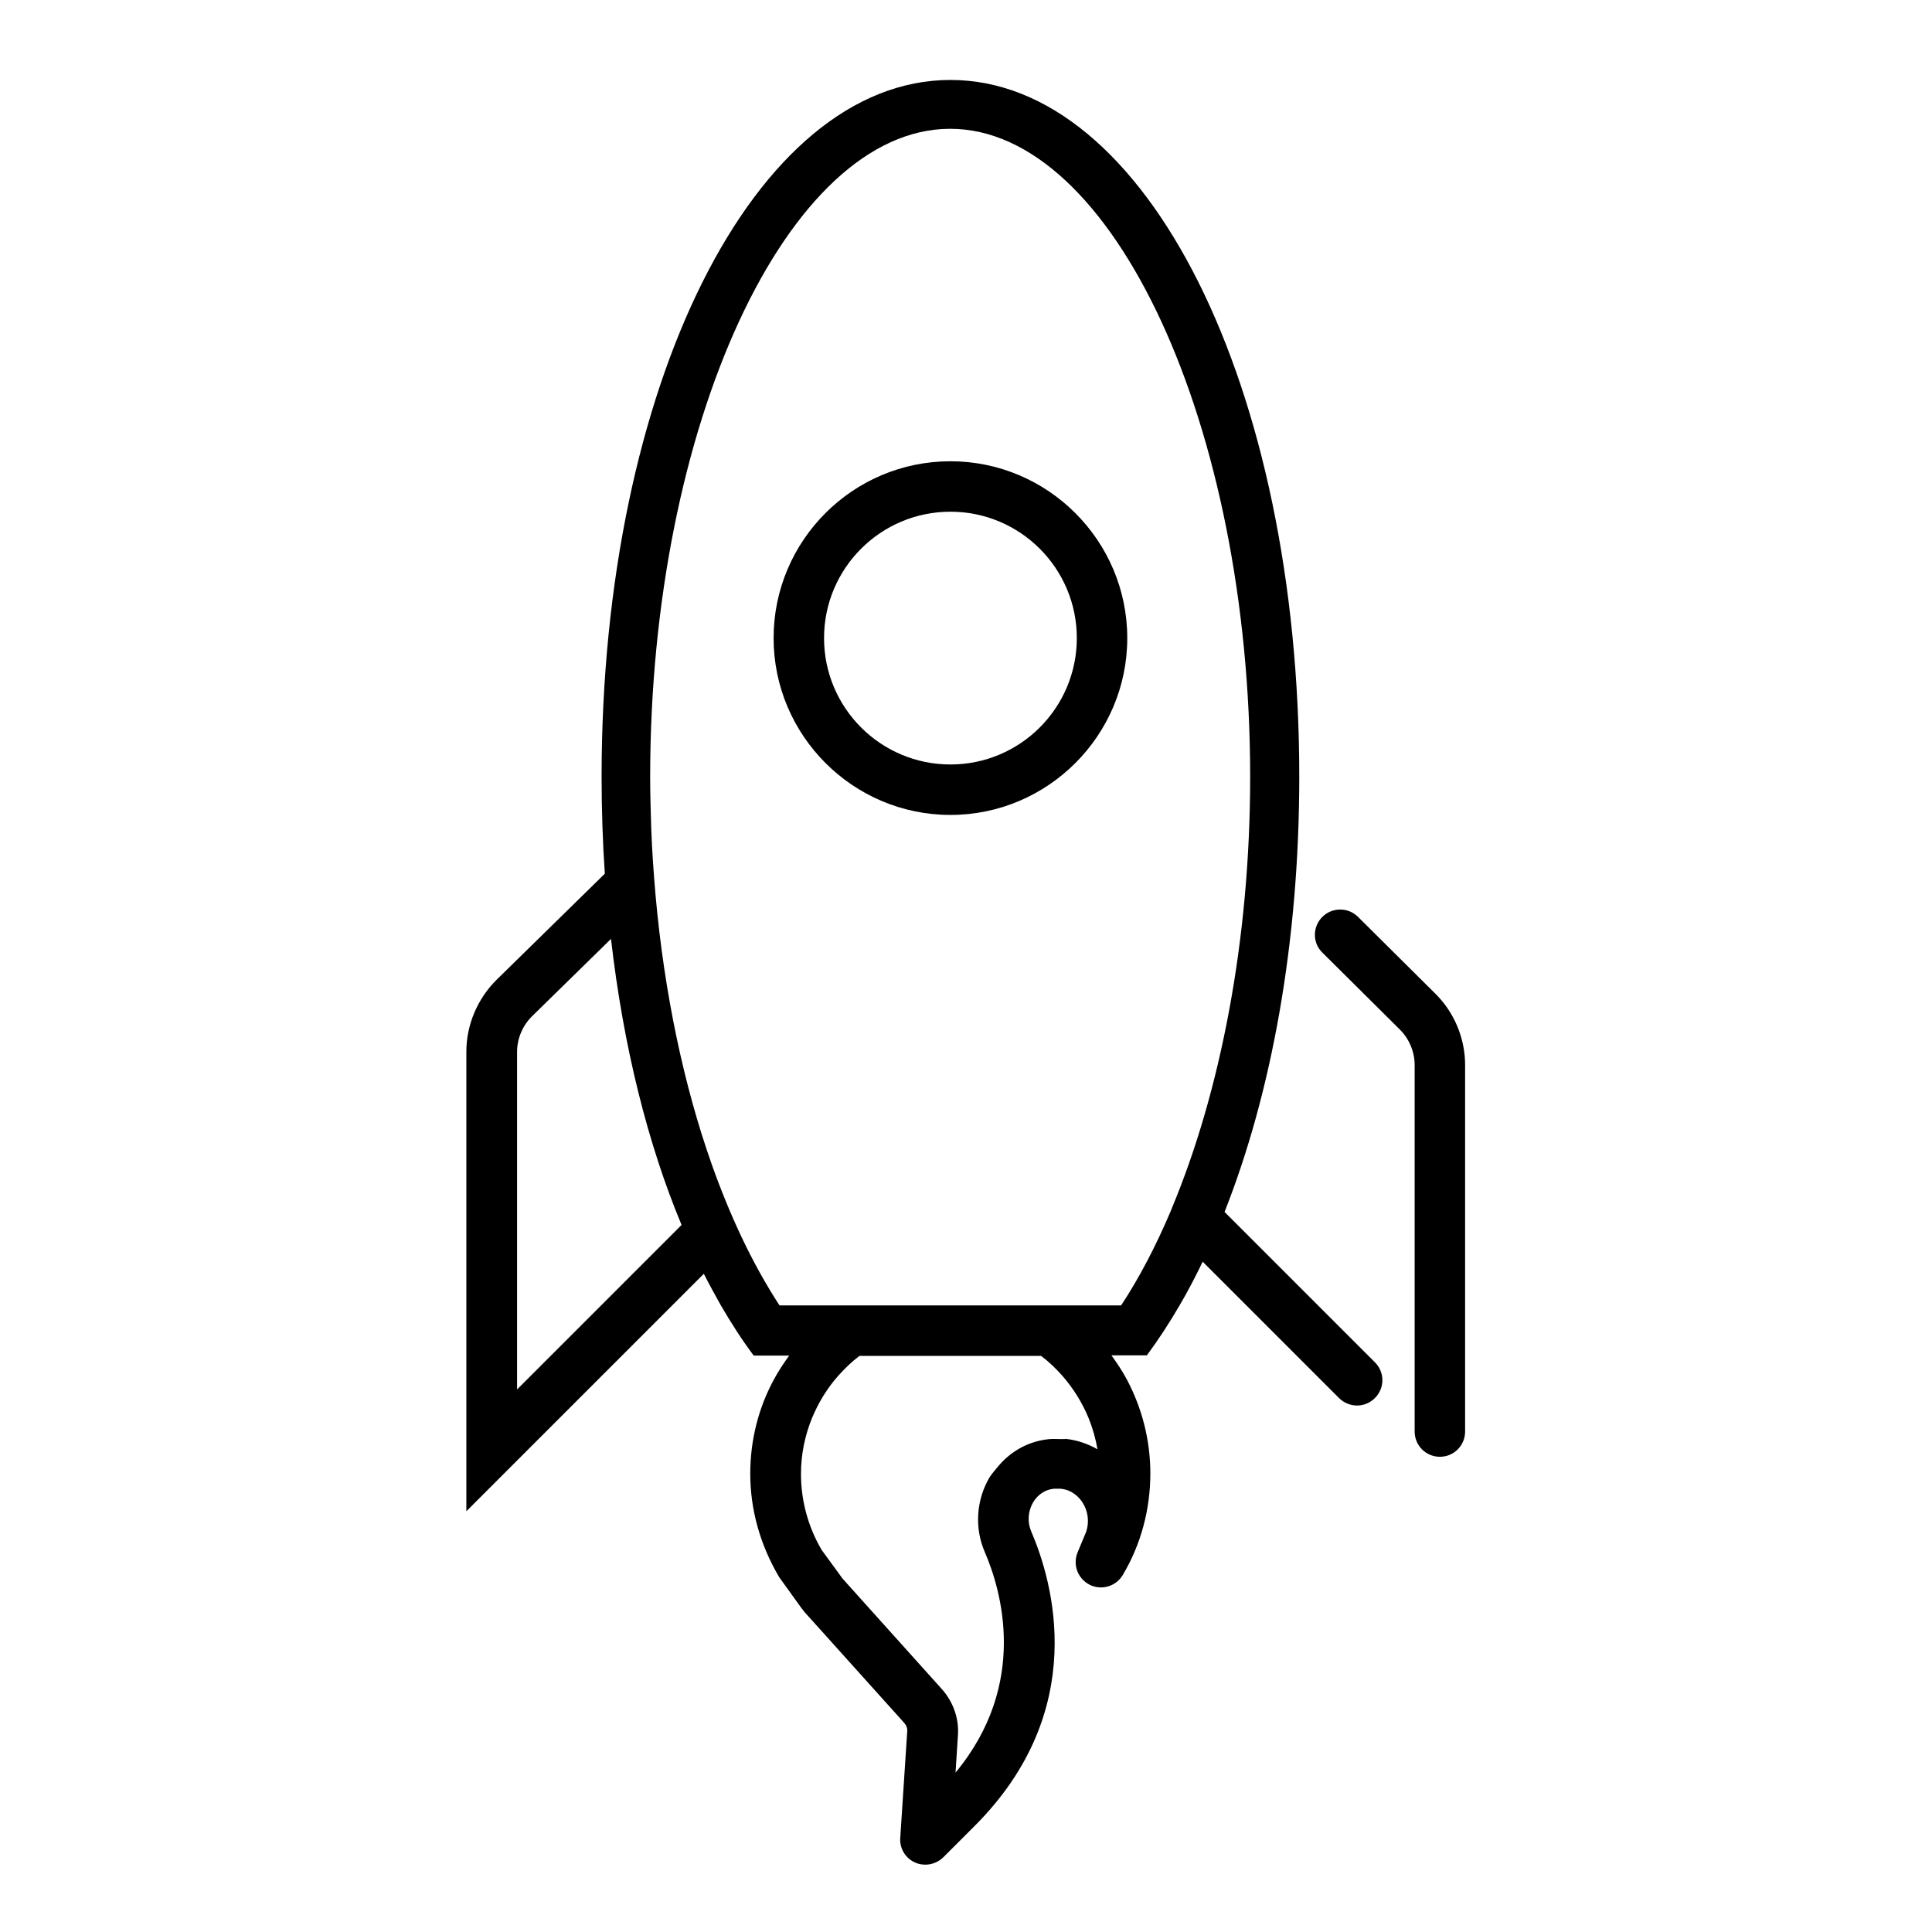
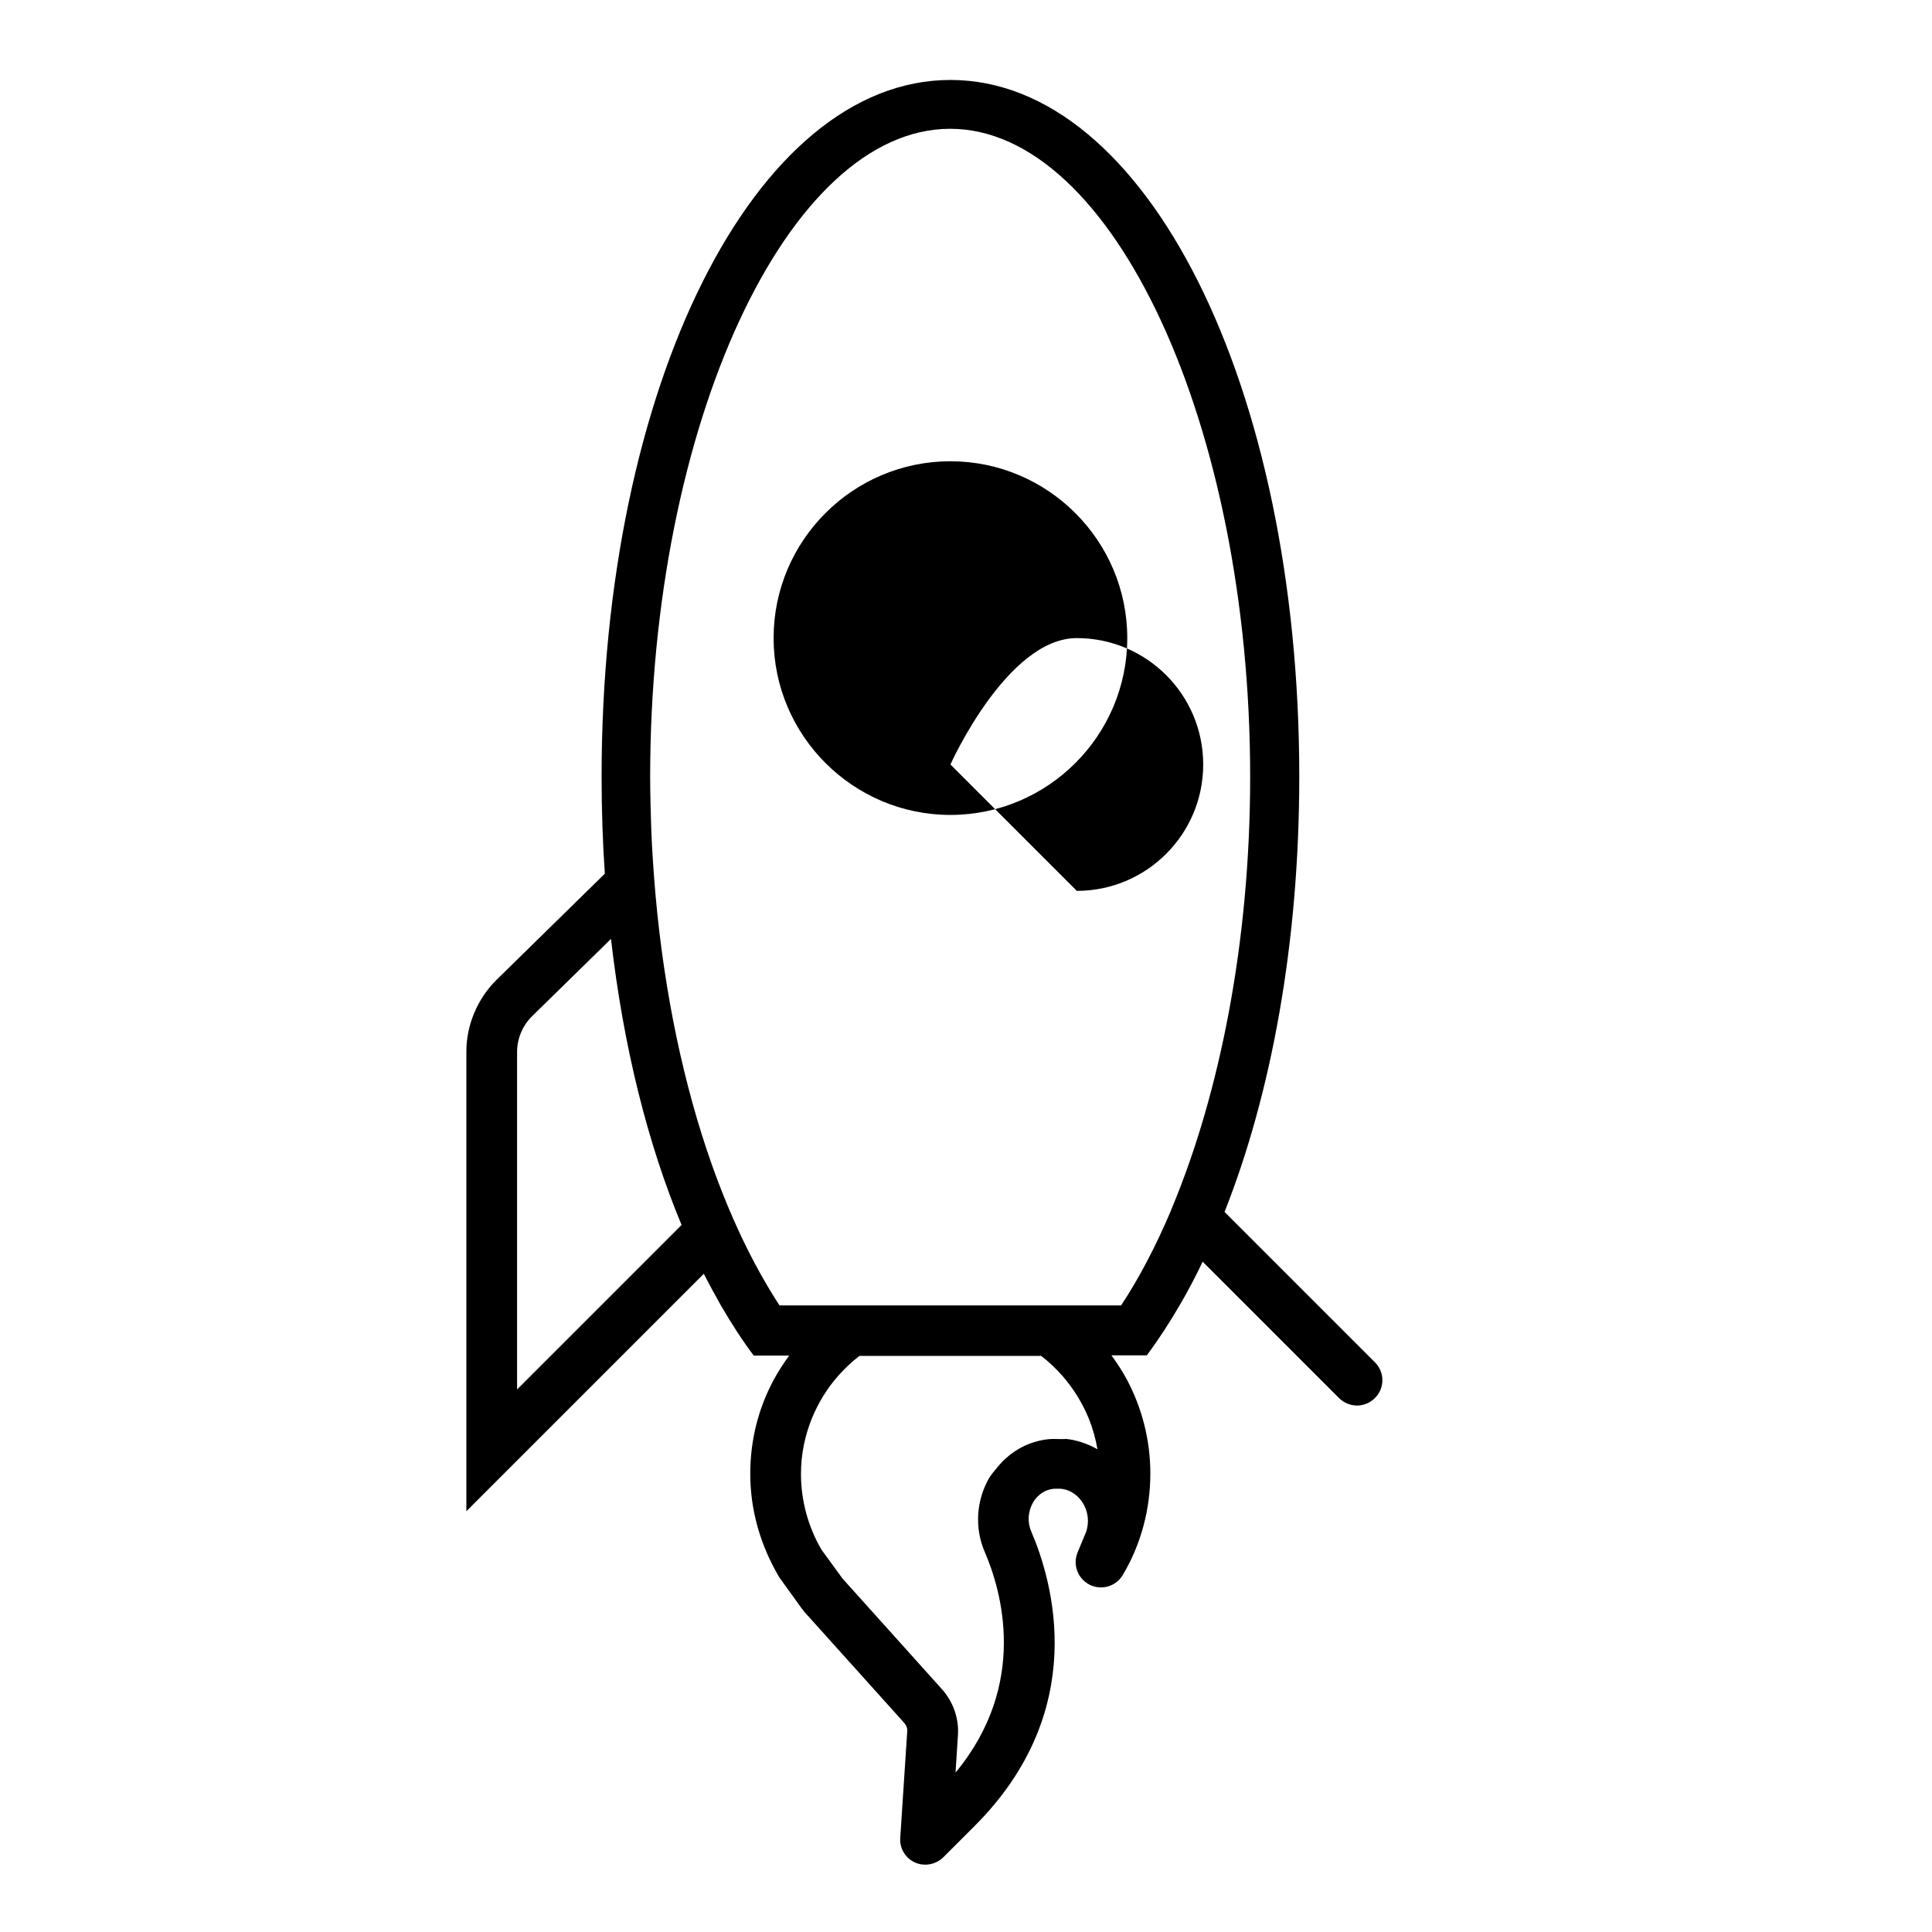
<svg xmlns="http://www.w3.org/2000/svg" id="Icons_black" viewBox="0 0 72 72">
  <g id="rocket_launch">
    <g>
-       <path d="M53.5,37.04l-2.89-2.87c-.37-.37-.97-.36-1.33,0-.37,.37-.37,.97,0,1.33l2.89,2.87c.35,.35,.55,.83,.55,1.32v13.66c0,.52,.42,.94,.94,.94s.94-.42,.94-.94v-13.66c0-.99-.4-1.96-1.11-2.66Z" />
-       <path d="M35.42,17.19c-3.64,0-6.59,2.96-6.59,6.59s2.96,6.59,6.59,6.59,6.59-2.96,6.59-6.59-2.96-6.59-6.59-6.59Zm0,11.3c-2.6,0-4.71-2.11-4.71-4.71s2.11-4.71,4.71-4.71,4.71,2.11,4.71,4.71-2.11,4.71-4.71,4.71Z" />
+       <path d="M35.42,17.19c-3.64,0-6.59,2.96-6.59,6.59s2.96,6.59,6.59,6.59,6.59-2.96,6.59-6.59-2.96-6.59-6.59-6.59Zm0,11.3s2.11-4.71,4.71-4.71,4.71,2.11,4.71,4.71-2.11,4.71-4.71,4.71Z" />
      <path d="M45.63,45.18c1.75-4.42,2.79-10.04,2.79-16.24,0-14.56-5.71-25.96-13-25.96s-13,11.4-13,25.96c0,1.23,.04,2.44,.12,3.62l-4.05,3.97h0c-.7,.7-1.11,1.67-1.11,2.66v17.13l8.85-8.85c.2,.4,.42,.79,.63,1.17,.39,.67,.8,1.31,1.23,1.88h1.32c-.21,.29-.41,.59-.58,.91-.56,1.04-.87,2.23-.87,3.49,0,1.33,.36,2.64,1.08,3.86l.85,1.18s.02,.02,.03,.03c.01,.02,.02,.03,.03,.05l3.75,4.17c.08,.09,.12,.2,.11,.31l-.26,3.97c-.03,.39,.19,.76,.55,.92,.13,.06,.26,.08,.39,.08,.24,0,.49-.1,.67-.28l1.16-1.16c4.32-4.32,2.91-9.12,2.11-10.98-.15-.35-.12-.75,.07-1.08,.1-.17,.34-.47,.79-.51,.08,0,.15,0,.23,0,.45,.04,.71,.34,.82,.51,.21,.32,.26,.73,.14,1.09l-.32,.77c-.19,.46,0,.98,.45,1.21,.44,.22,.98,.06,1.23-.36,.68-1.14,1.03-2.45,1.03-3.79,0-1.26-.32-2.45-.87-3.49-.17-.32-.37-.62-.58-.91h1.32c.43-.58,.84-1.21,1.23-1.88,.3-.51,.58-1.05,.85-1.61l5.08,5.08c.18,.18,.43,.28,.67,.28s.48-.09,.67-.28c.37-.37,.37-.96,0-1.33l-5.6-5.6Zm-26.36,6.6v-12.58c0-.49,.2-.97,.55-1.32l2.95-2.89c.46,4.01,1.37,7.64,2.63,10.66l-6.13,6.13Zm20.42,1.85c-.05,0-.11,0-.17,0-.14,0-.27-.01-.4,0-.78,.07-1.46,.45-1.95,1.05-.1,.12-.2,.24-.29,.37-.5,.85-.57,1.89-.18,2.79,.61,1.41,1.65,4.91-1.09,8.22l.09-1.4c.04-.61-.17-1.22-.58-1.69l-3.72-4.14-.78-1.07c-.5-.85-.77-1.83-.77-2.83,0-.74,.15-1.44,.41-2.08,.24-.58,.57-1.12,.98-1.58,.24-.27,.5-.52,.79-.74h6.77c.29,.22,.55,.47,.79,.74,.41,.47,.74,1,.98,1.58,.15,.37,.26,.76,.33,1.16-.37-.21-.78-.35-1.21-.39Zm-10.64-4.98c-.5-.77-.98-1.63-1.42-2.56-.4-.85-.77-1.75-1.11-2.71-1.03-2.92-1.76-6.34-2.09-10.02-.07-.82-.13-1.64-.16-2.48-.02-.64-.04-1.28-.04-1.93,0-13.09,5.12-24.15,11.18-24.15s11.18,11.06,11.18,24.15c0,6.11-1.12,11.77-2.92,16.08-.01,.03-.02,.05-.03,.08-.56,1.32-1.18,2.51-1.86,3.54h-12.74Z" />
    </g>
  </g>
</svg>